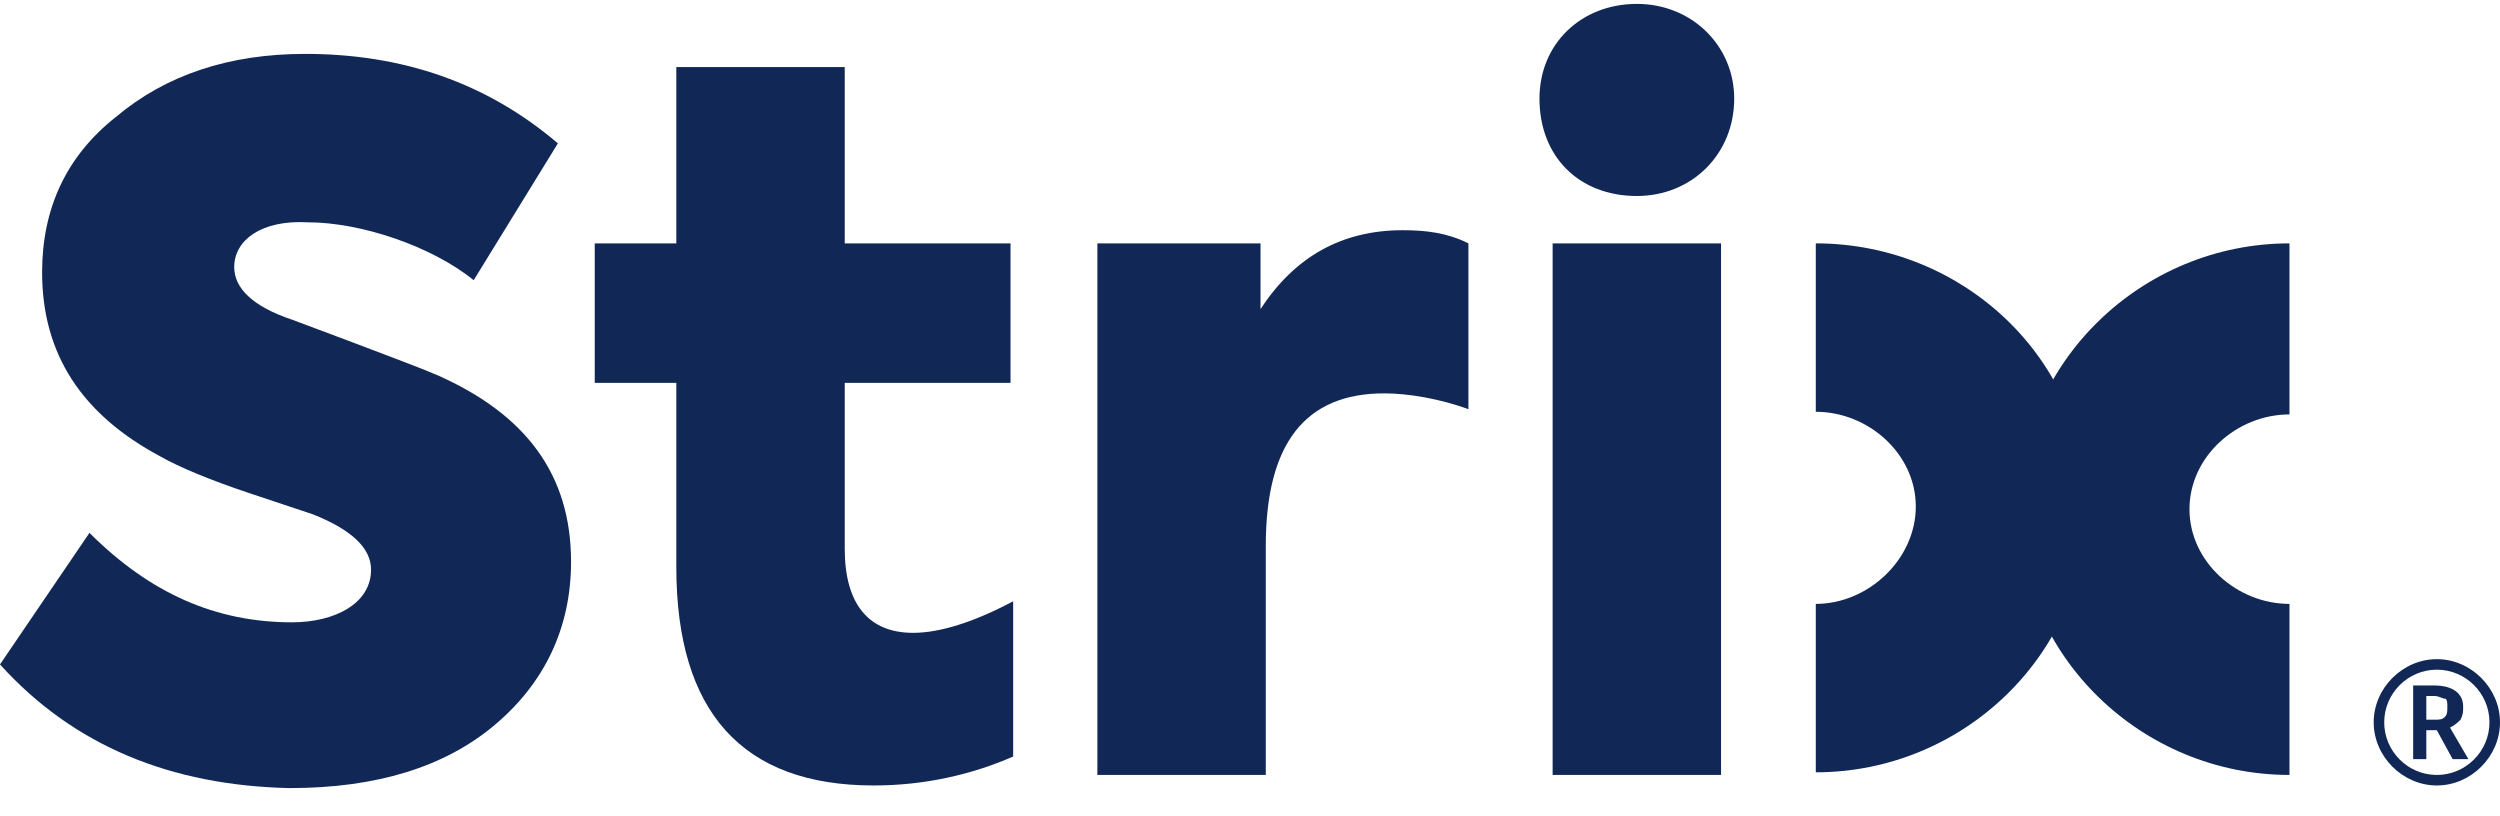
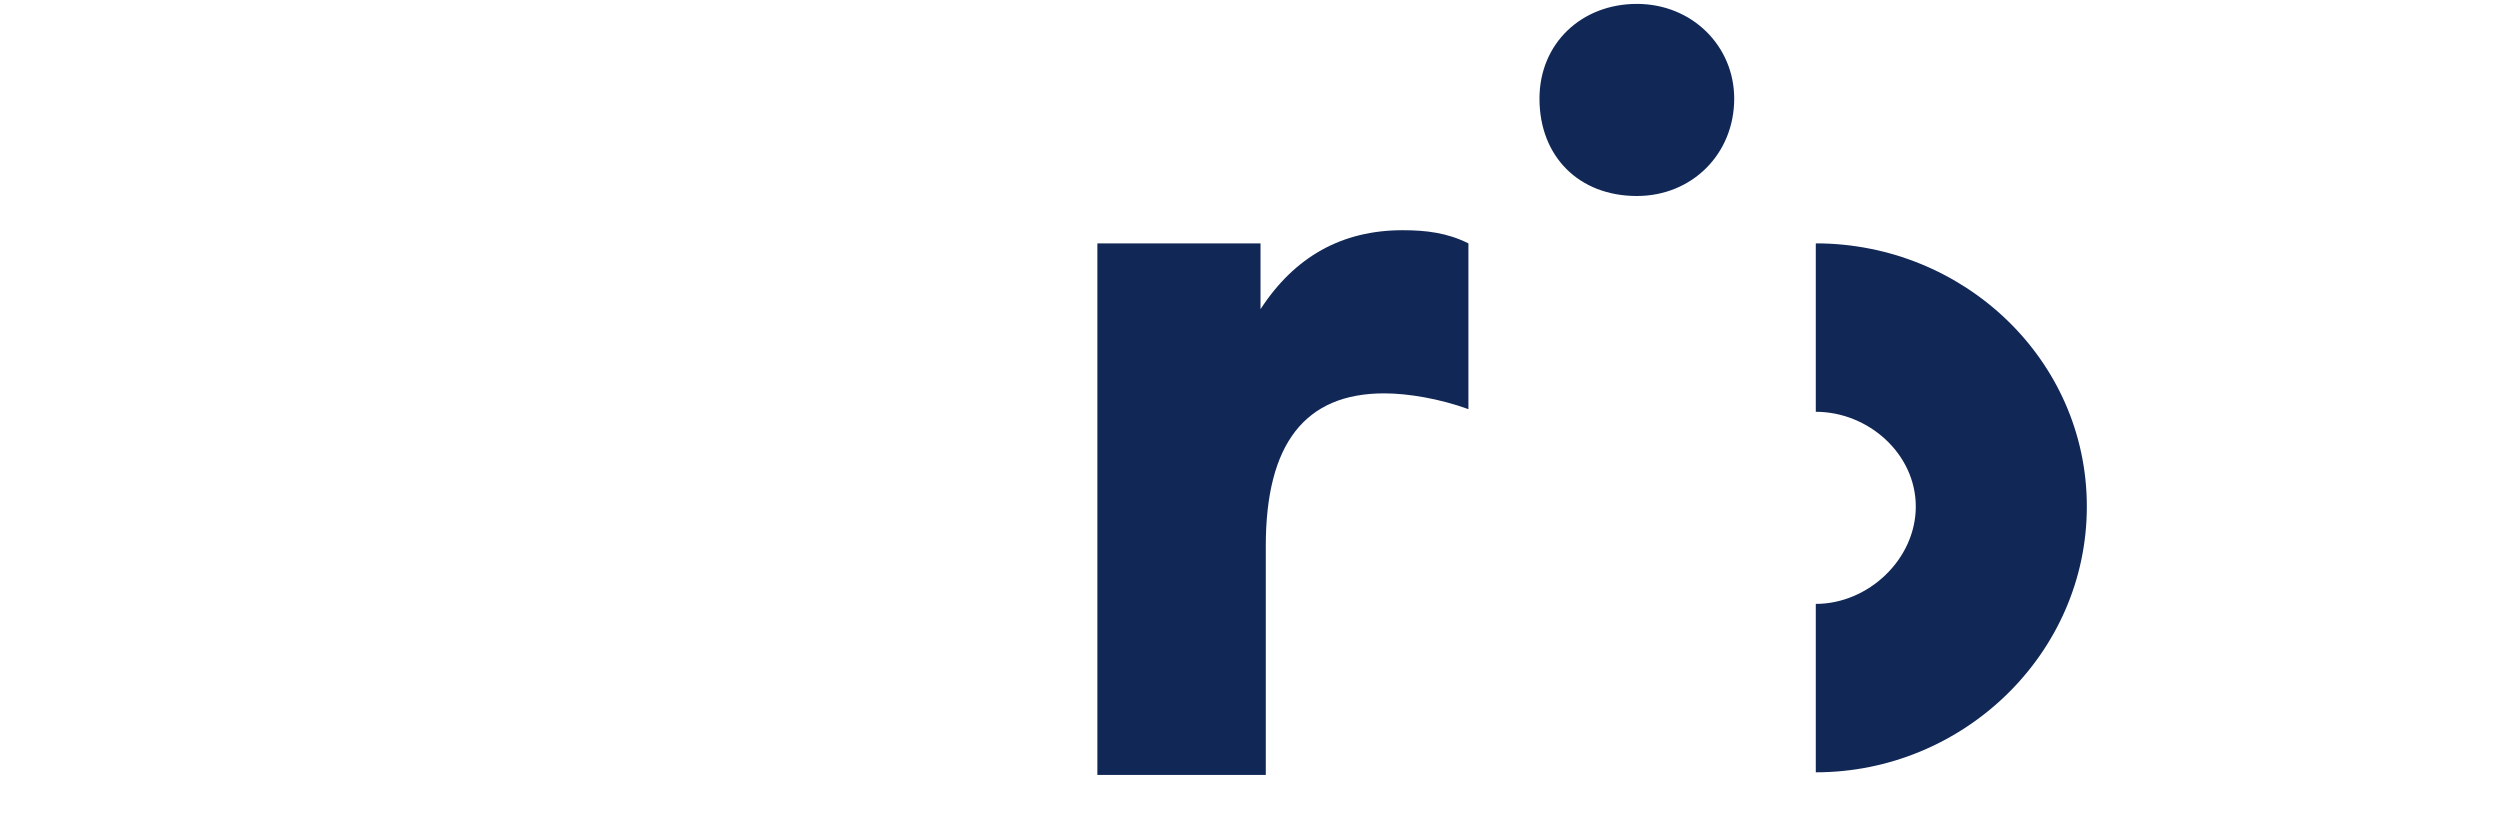
<svg xmlns="http://www.w3.org/2000/svg" width="95" height="31" viewBox="0 0 95 31" fill="none">
  <g clip-path="url(#clip0_963_15286)">
-     <path fill-rule="evenodd" clip-rule="evenodd" d="M87 22.948C85 22.948 83.2 21.348 83.2 19.348C83.2 17.348 85 15.748 87 15.748V9.248C81.4 9.248 76.7 13.748 76.7 19.348C76.7 24.948 81.4 29.448 87 29.448V22.948Z" fill="#112857" />
-     <path fill-rule="evenodd" clip-rule="evenodd" d="M0 25.248L3.4 20.248C5.7 22.548 8.2 23.648 11.1 23.648C12.7 23.648 14.1 22.948 14.1 21.648C14.1 20.848 13.4 20.148 11.9 19.548L9.5 18.748C8 18.248 6.8 17.748 6.1 17.348C3.1 15.748 1.6 13.448 1.6 10.348C1.6 7.948 2.5 5.948 4.4 4.448C6.3 2.848 8.7 2.048 11.6 2.048C15.3 2.048 18.5 3.148 21.2 5.448L18 10.648C16.4 9.348 13.7 8.448 11.7 8.448C9.9 8.348 8.9 9.148 8.9 10.148C8.9 10.948 9.6 11.648 11.1 12.148L13.5 13.048C14.8 13.548 15.9 13.948 16.6 14.248C20 15.748 21.7 18.048 21.7 21.348C21.7 23.848 20.7 25.948 18.8 27.548C16.9 29.148 14.3 29.948 11 29.948C6.5 29.848 2.8 28.348 0 25.248Z" fill="#112857" />
    <path fill-rule="evenodd" clip-rule="evenodd" d="M41.7 29.448V9.248H47.9V11.748C49.2 9.748 51 8.748 53.3 8.748C54.2 8.748 55 8.848 55.8 9.248V15.548C54.7 15.148 53.5 14.948 52.6 14.948C49.6 14.948 48.1 16.848 48.1 20.748V29.448H41.7Z" fill="#112857" />
-     <path fill-rule="evenodd" clip-rule="evenodd" d="M59 29.448H65.4V9.248H59V29.448ZM58.5 3.748C58.5 1.648 60.1 0.148 62.2 0.148C64.3 0.148 65.9 1.748 65.9 3.748C65.9 5.848 64.3 7.448 62.2 7.448C60 7.448 58.5 5.948 58.5 3.748Z" fill="#112857" />
-     <path fill-rule="evenodd" clip-rule="evenodd" d="M38.5 22.848C37 23.648 35.7 24.048 34.7 24.048C33 24.048 32.1 22.948 32.1 20.848V14.548H38.4V9.248H32.1V2.548H25.7V9.248H22.6V14.548H25.7V21.548C25.7 27.048 28.2 29.848 33.2 29.848C35.1 29.848 36.9 29.448 38.5 28.748V22.848Z" fill="#112857" />
-     <path fill-rule="evenodd" clip-rule="evenodd" d="M92.6 25.048C91.3 25.048 90.2 26.148 90.2 27.448C90.2 28.748 91.3 29.848 92.6 29.848C93.9 29.848 95 28.748 95 27.448C95 26.148 93.9 25.048 92.6 25.048ZM92.6 25.448C93.7 25.448 94.6 26.348 94.6 27.448C94.6 28.548 93.7 29.448 92.6 29.448C91.5 29.448 90.6 28.548 90.6 27.448C90.6 26.348 91.5 25.448 92.6 25.448ZM92.5 27.348C92.7 27.348 92.8 27.348 92.9 27.248C93 27.148 93 27.048 93 26.848C93 26.748 93 26.548 92.9 26.548C92.8 26.548 92.7 26.448 92.5 26.448H92.2V27.348H92.5ZM92.2 27.748V28.848H91.7V26.048H92.5C93.2 26.048 93.6 26.348 93.6 26.848C93.6 27.048 93.6 27.148 93.5 27.348C93.4 27.448 93.3 27.548 93.1 27.648L93.8 28.848H93.2L92.6 27.748H92.2Z" fill="#112857" />
+     <path fill-rule="evenodd" clip-rule="evenodd" d="M59 29.448H65.4H59V29.448ZM58.5 3.748C58.5 1.648 60.1 0.148 62.2 0.148C64.3 0.148 65.9 1.748 65.9 3.748C65.9 5.848 64.3 7.448 62.2 7.448C60 7.448 58.5 5.948 58.5 3.748Z" fill="#112857" />
    <path fill-rule="evenodd" clip-rule="evenodd" d="M69 15.648C71 15.648 72.8 17.248 72.8 19.248C72.8 21.248 71 22.948 69 22.948V29.348C74.6 29.348 79.3 24.848 79.3 19.248C79.3 13.648 74.6 9.248 69 9.248V15.648Z" fill="#112857" />
  </g>
  <defs>
    <clipPath id="clip0_963_15286">
      <rect width="95" height="30" fill="white" transform="translate(0 0.148)" />
    </clipPath>
  </defs>
</svg>